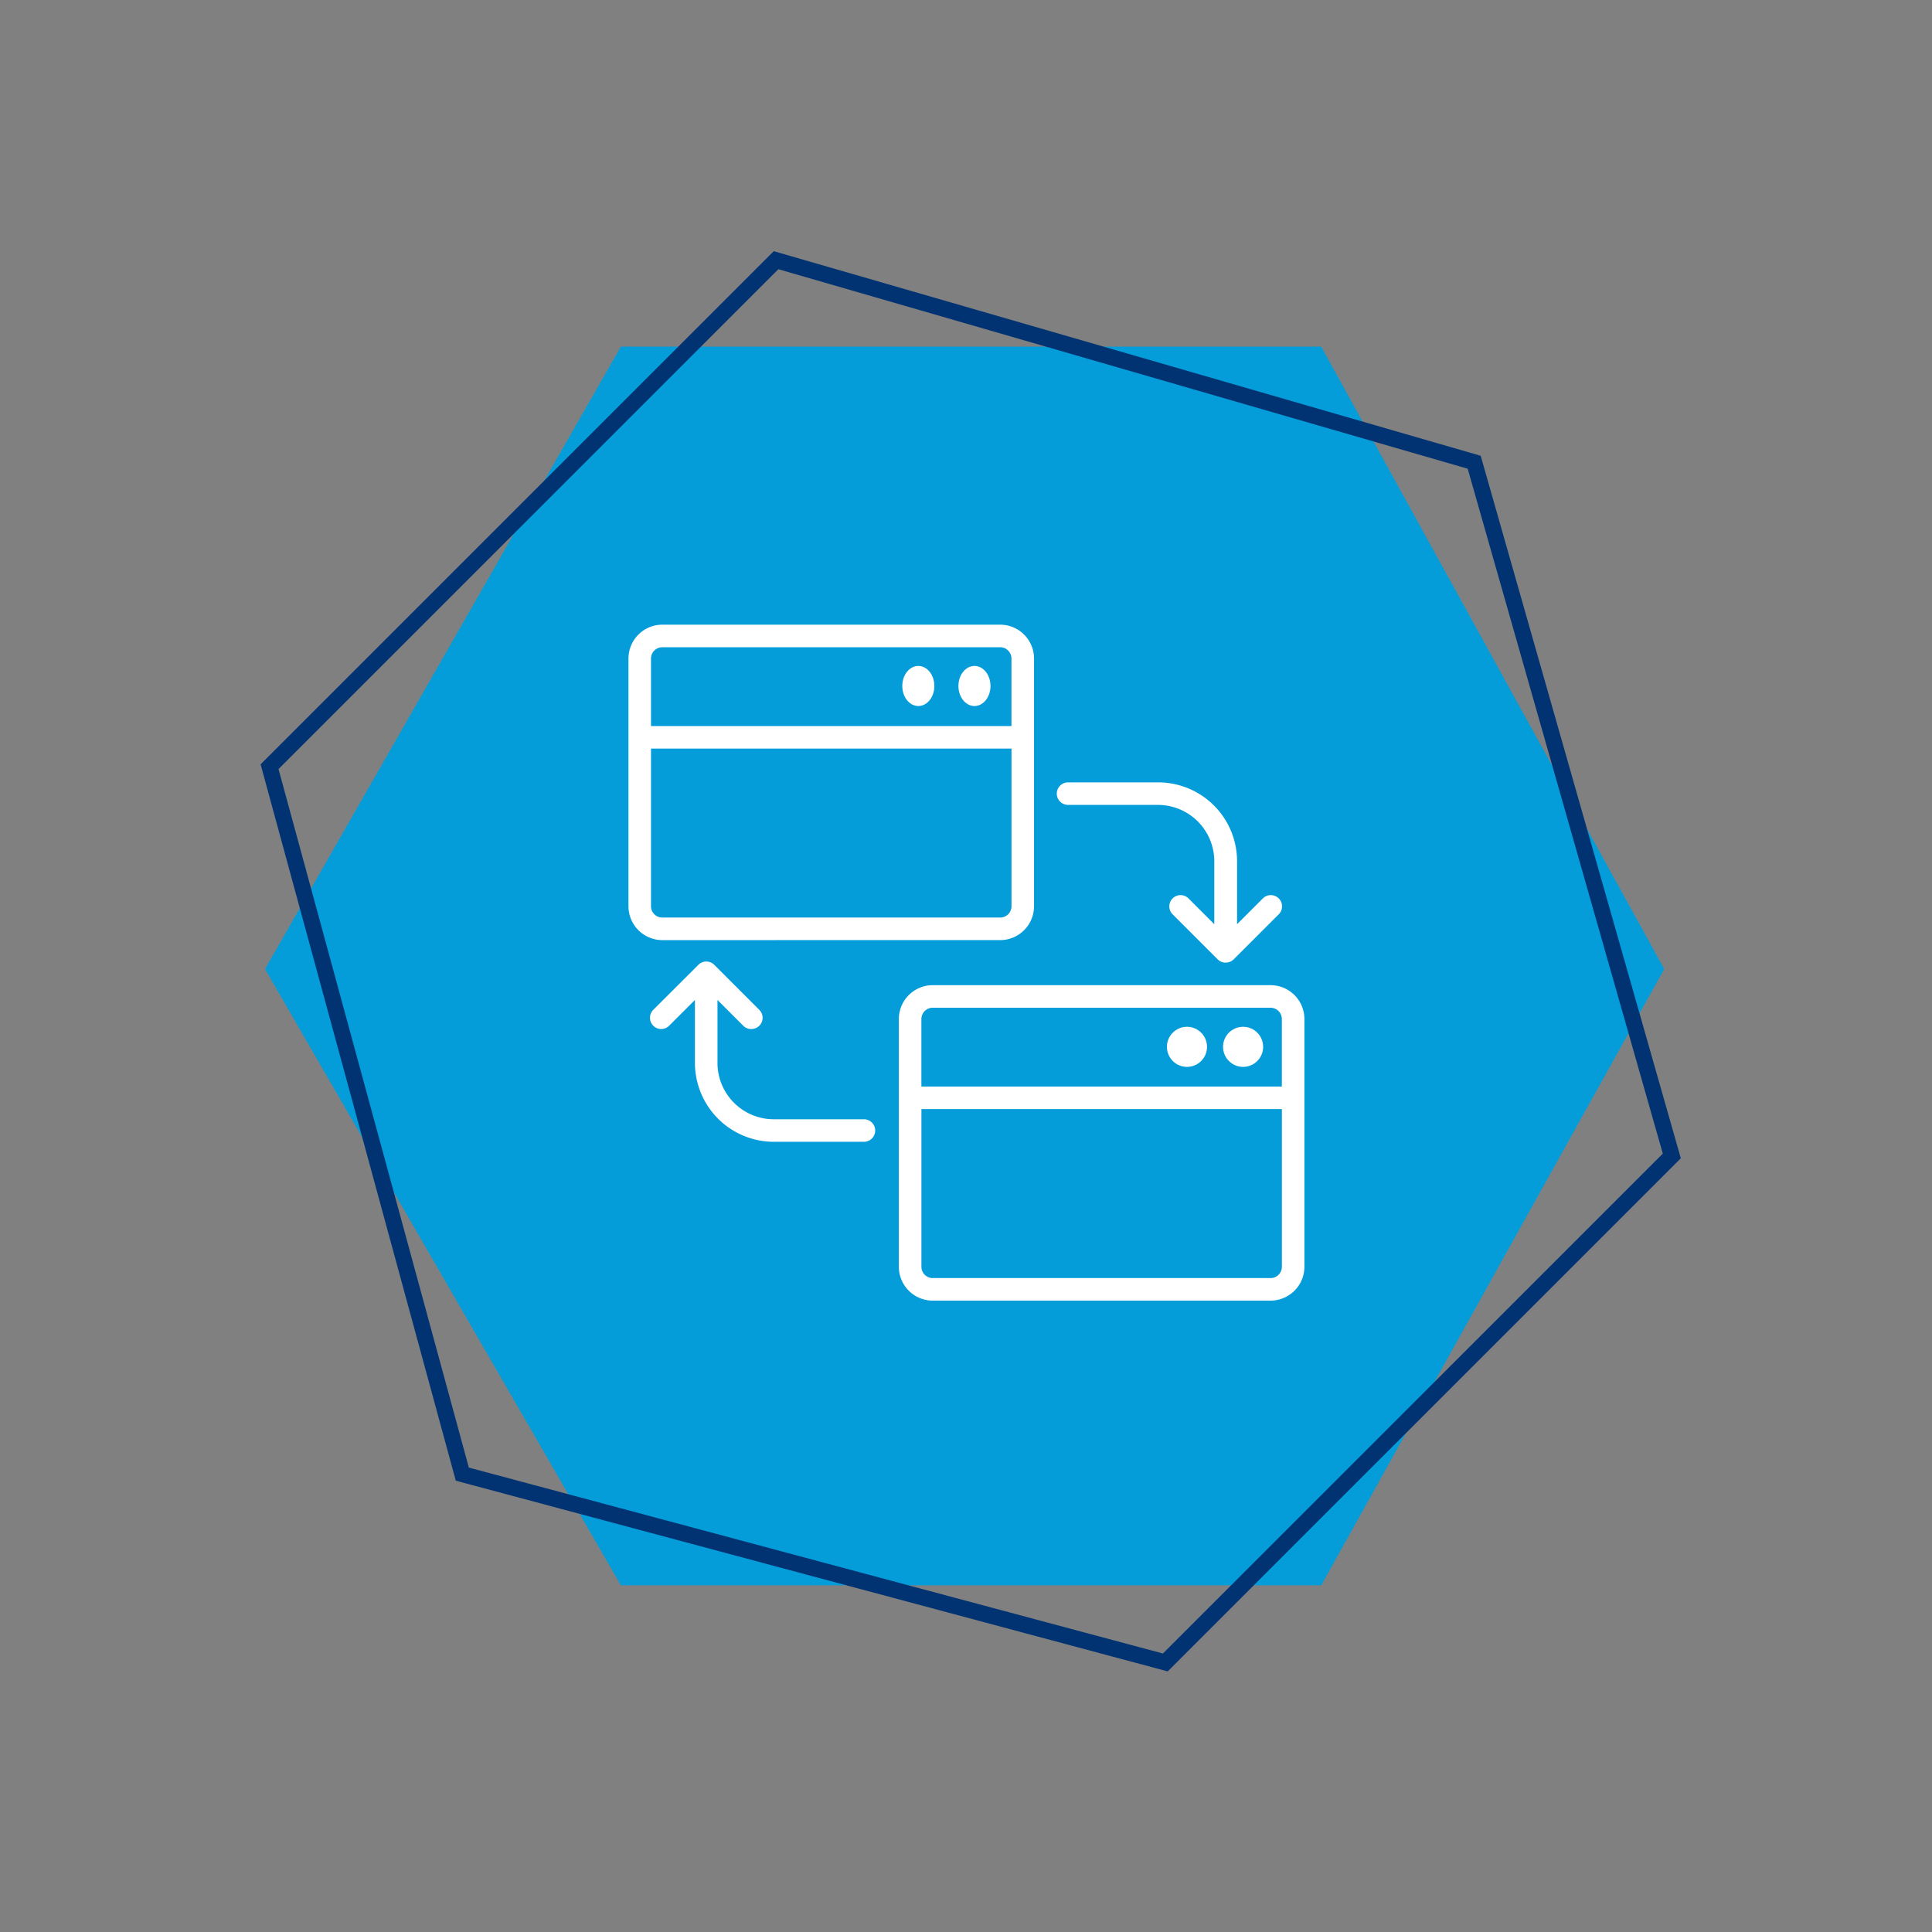
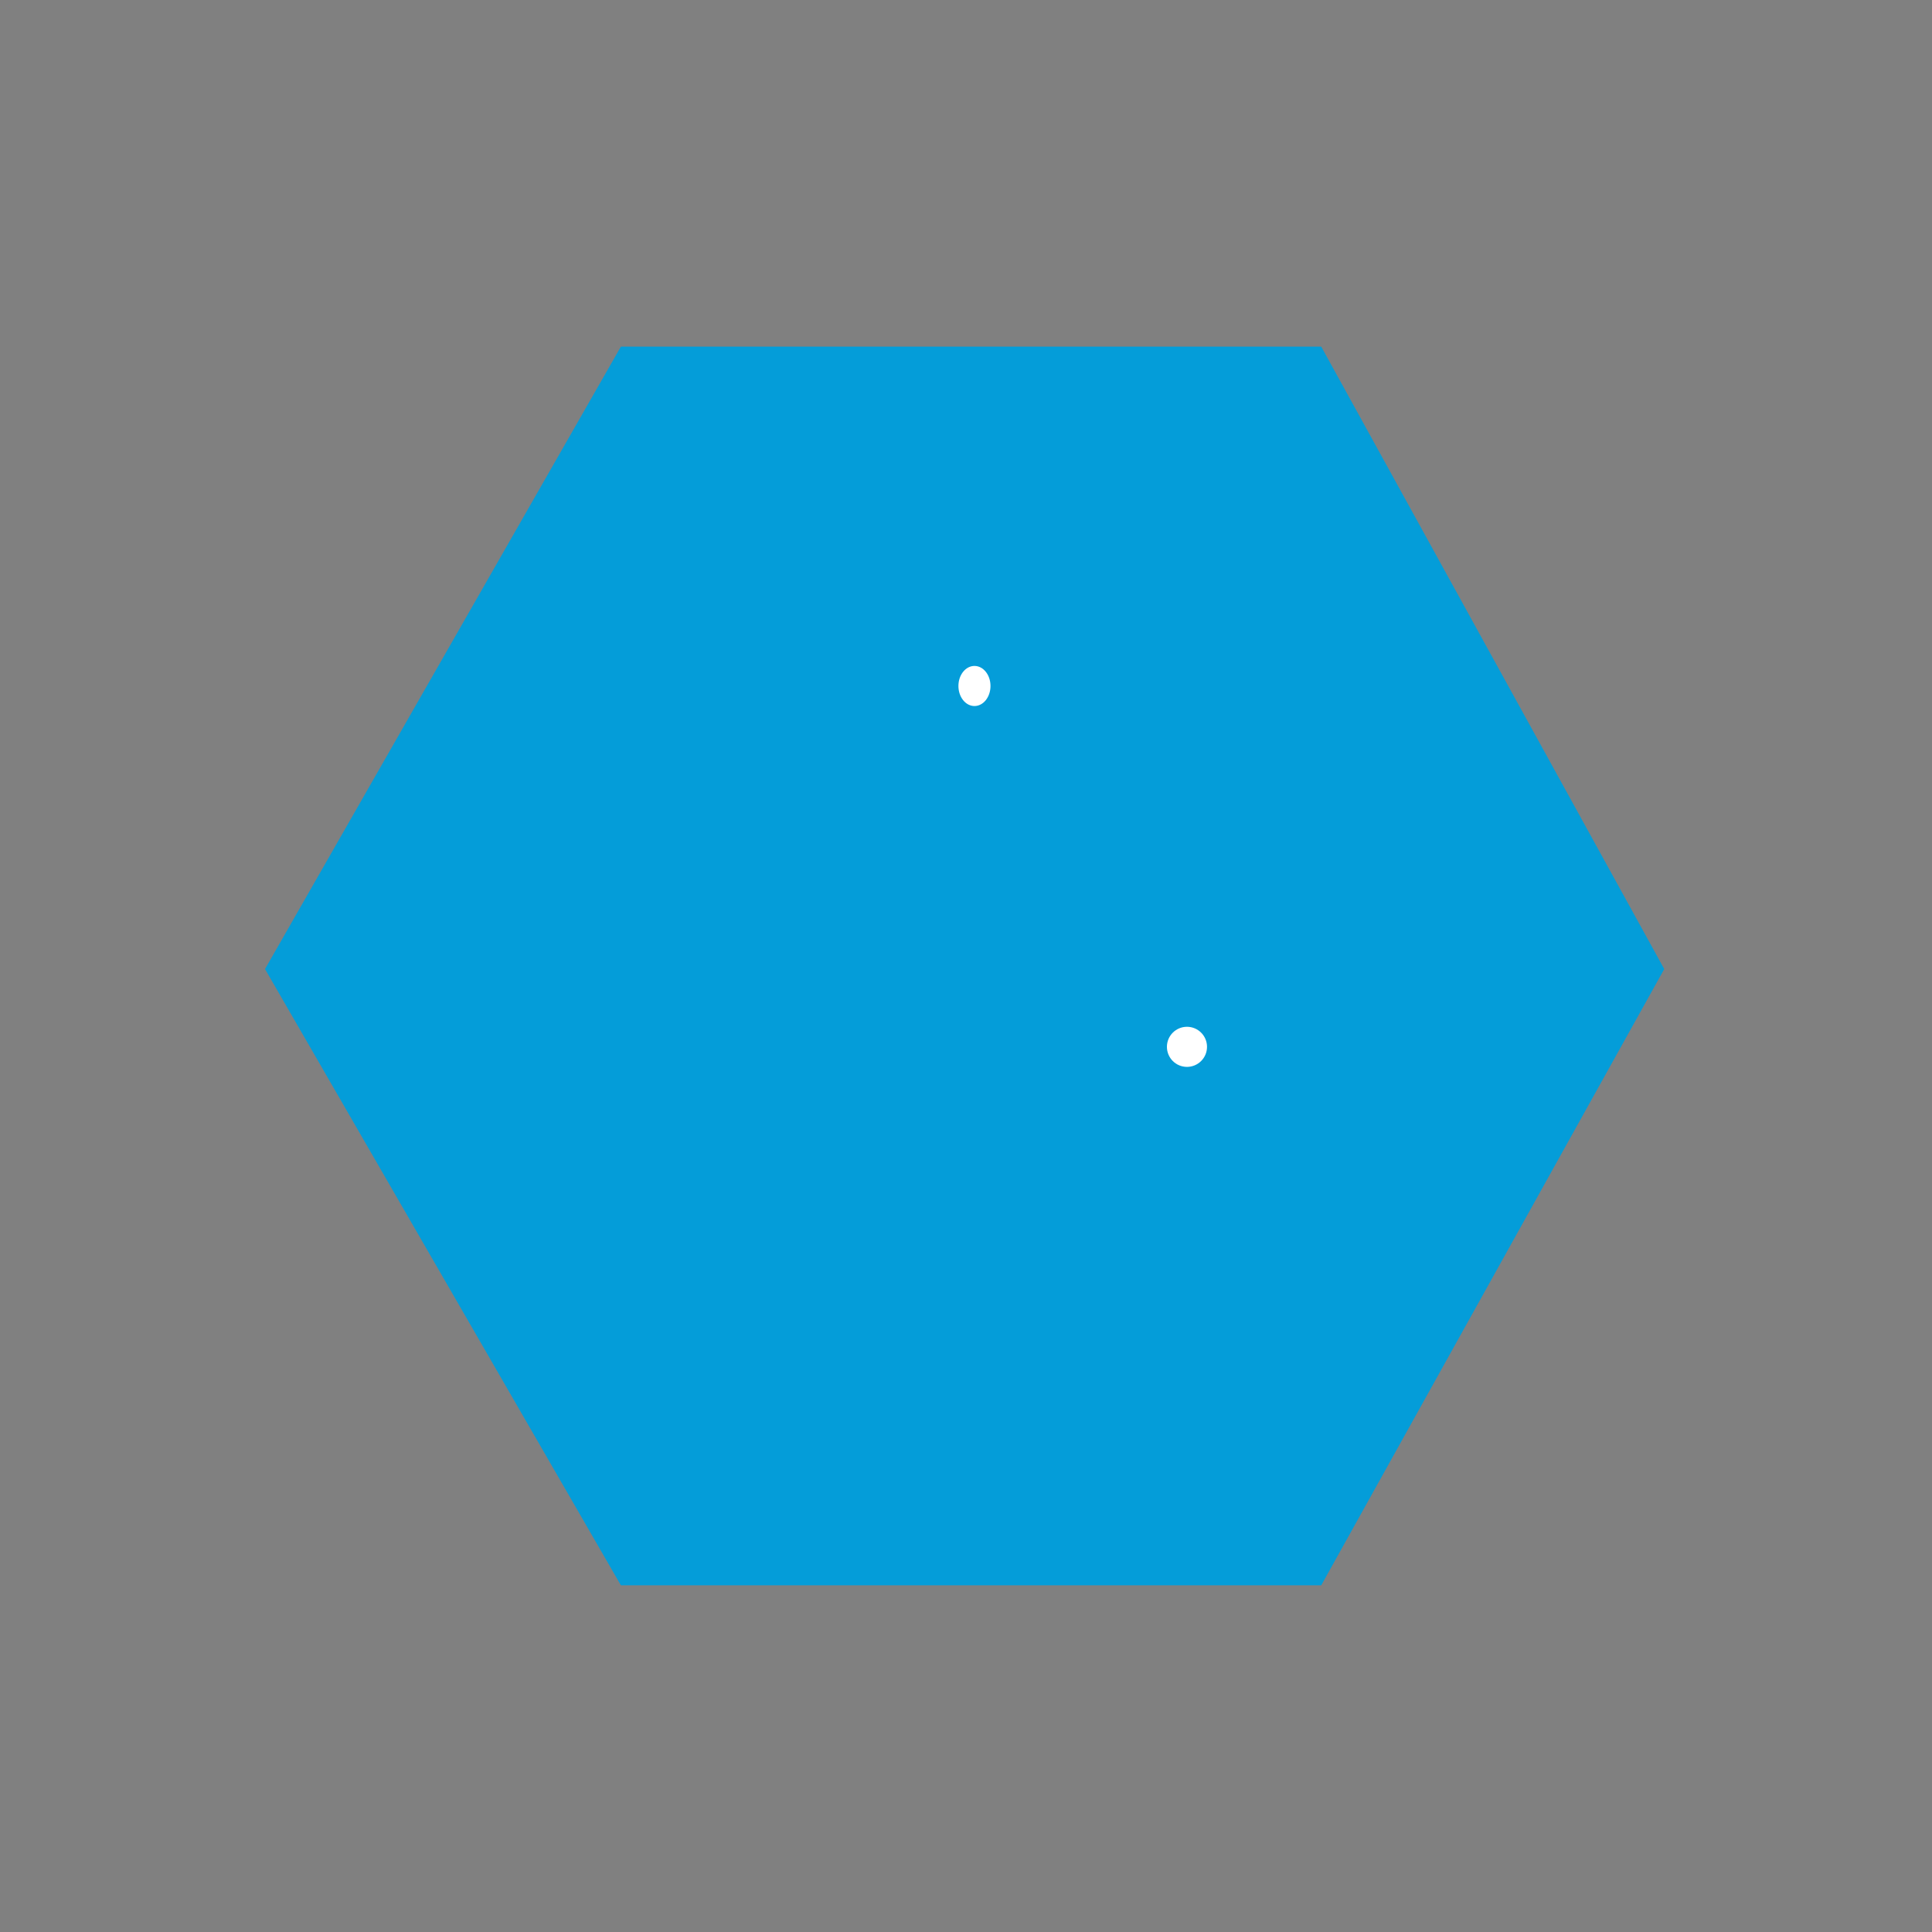
<svg xmlns="http://www.w3.org/2000/svg" width="240.926" height="240.926" viewBox="0 0 240.926 240.926">
  <rect x="0" y="0" width="240.926" height="240.926" fill="#808080" stroke="none" />
  <g id="Group_663" data-name="Group 663" transform="translate(-657.482 -1507.956)">
    <g id="Group_662" data-name="Group 662">
      <path id="istockphoto-1562461438-1024x1024" d="M1600.468,524.843h87.34l42.773,77.616-42.773,76.849h-87.34l-44.377-76.849Z" transform="translate(-865.562 1026.34)" fill="#049dd9" />
-       <path id="istockphoto-1562461438-1024x1024-2" data-name="istockphoto-1562461438-1024x1024" d="M45.385,0h89.323l43.744,79.378-43.744,78.594H45.385L0,79.378Z" transform="translate(659.005 1635.656) rotate(-45)" fill="none" stroke="#013372" stroke-width="2" />
    </g>
    <g id="cross-platform" transform="translate(733.854 1583.854)">
-       <path id="Path_1124" data-name="Path 1124" d="M48.36,41.336a4.227,4.227,0,0,0,4.215-4.215V6.215A4.227,4.227,0,0,0,48.36,2H6.215A4.227,4.227,0,0,0,2,6.215V37.122a4.227,4.227,0,0,0,4.215,4.215ZM4.81,6.215a1.409,1.409,0,0,1,1.4-1.4H48.36a1.409,1.409,0,0,1,1.4,1.4v8.429H4.81Zm0,30.907V17.453H49.765V37.122a1.409,1.409,0,0,1-1.4,1.4H6.215A1.409,1.409,0,0,1,4.81,37.122ZM56.79,24.478H68.029A7.027,7.027,0,0,1,75.053,31.5v7.853l-3.217-3.217a1.4,1.4,0,0,0-1.981,1.981l5.619,5.619a1.38,1.38,0,0,0,1,.407,1.439,1.439,0,0,0,1-.407l5.619-5.619a1.4,1.4,0,1,0-1.981-1.981l-3.217,3.217V31.5a9.845,9.845,0,0,0-9.834-9.834H56.818a1.4,1.4,0,0,0,0,2.81Zm-25.428,39.2H20.123A7.027,7.027,0,0,1,13.1,56.649V48.8l3.217,3.217a1.38,1.38,0,0,0,1,.407,1.439,1.439,0,0,0,1-.407,1.4,1.4,0,0,0,0-1.981l-5.619-5.619a1.4,1.4,0,0,0-1.981,0L5.091,50.032a1.4,1.4,0,0,0,1.981,1.981L10.289,48.8v7.853a9.845,9.845,0,0,0,9.834,9.834H31.362a1.4,1.4,0,0,0,0-2.81Z" fill="#fff" />
      <ellipse id="Ellipse_1" data-name="Ellipse 1" cx="2" cy="2.5" rx="2" ry="2.5" transform="translate(43.146 7.146)" fill="#fff" />
-       <ellipse id="Ellipse_2" data-name="Ellipse 2" cx="2" cy="2.5" rx="2" ry="2.5" transform="translate(36.146 7.146)" fill="#fff" />
-       <path id="Path_1125" data-name="Path 1125" d="M72.36,34H30.215A4.227,4.227,0,0,0,26,38.215V69.122a4.227,4.227,0,0,0,4.215,4.215H72.36a4.227,4.227,0,0,0,4.215-4.215V38.215A4.227,4.227,0,0,0,72.36,34ZM28.81,38.215a1.409,1.409,0,0,1,1.4-1.4H72.36a1.409,1.409,0,0,1,1.4,1.4v8.429H28.81ZM72.36,70.526H30.215a1.409,1.409,0,0,1-1.4-1.4V49.453H73.765V69.122A1.409,1.409,0,0,1,72.36,70.526Z" transform="translate(9.717 12.956)" fill="#fff" />
-       <circle id="Ellipse_3" data-name="Ellipse 3" cx="2.5" cy="2.5" r="2.5" transform="translate(76.146 52.146)" fill="#fff" />
      <circle id="Ellipse_4" data-name="Ellipse 4" cx="2.5" cy="2.5" r="2.5" transform="translate(69.146 52.146)" fill="#fff" />
    </g>
  </g>
</svg>